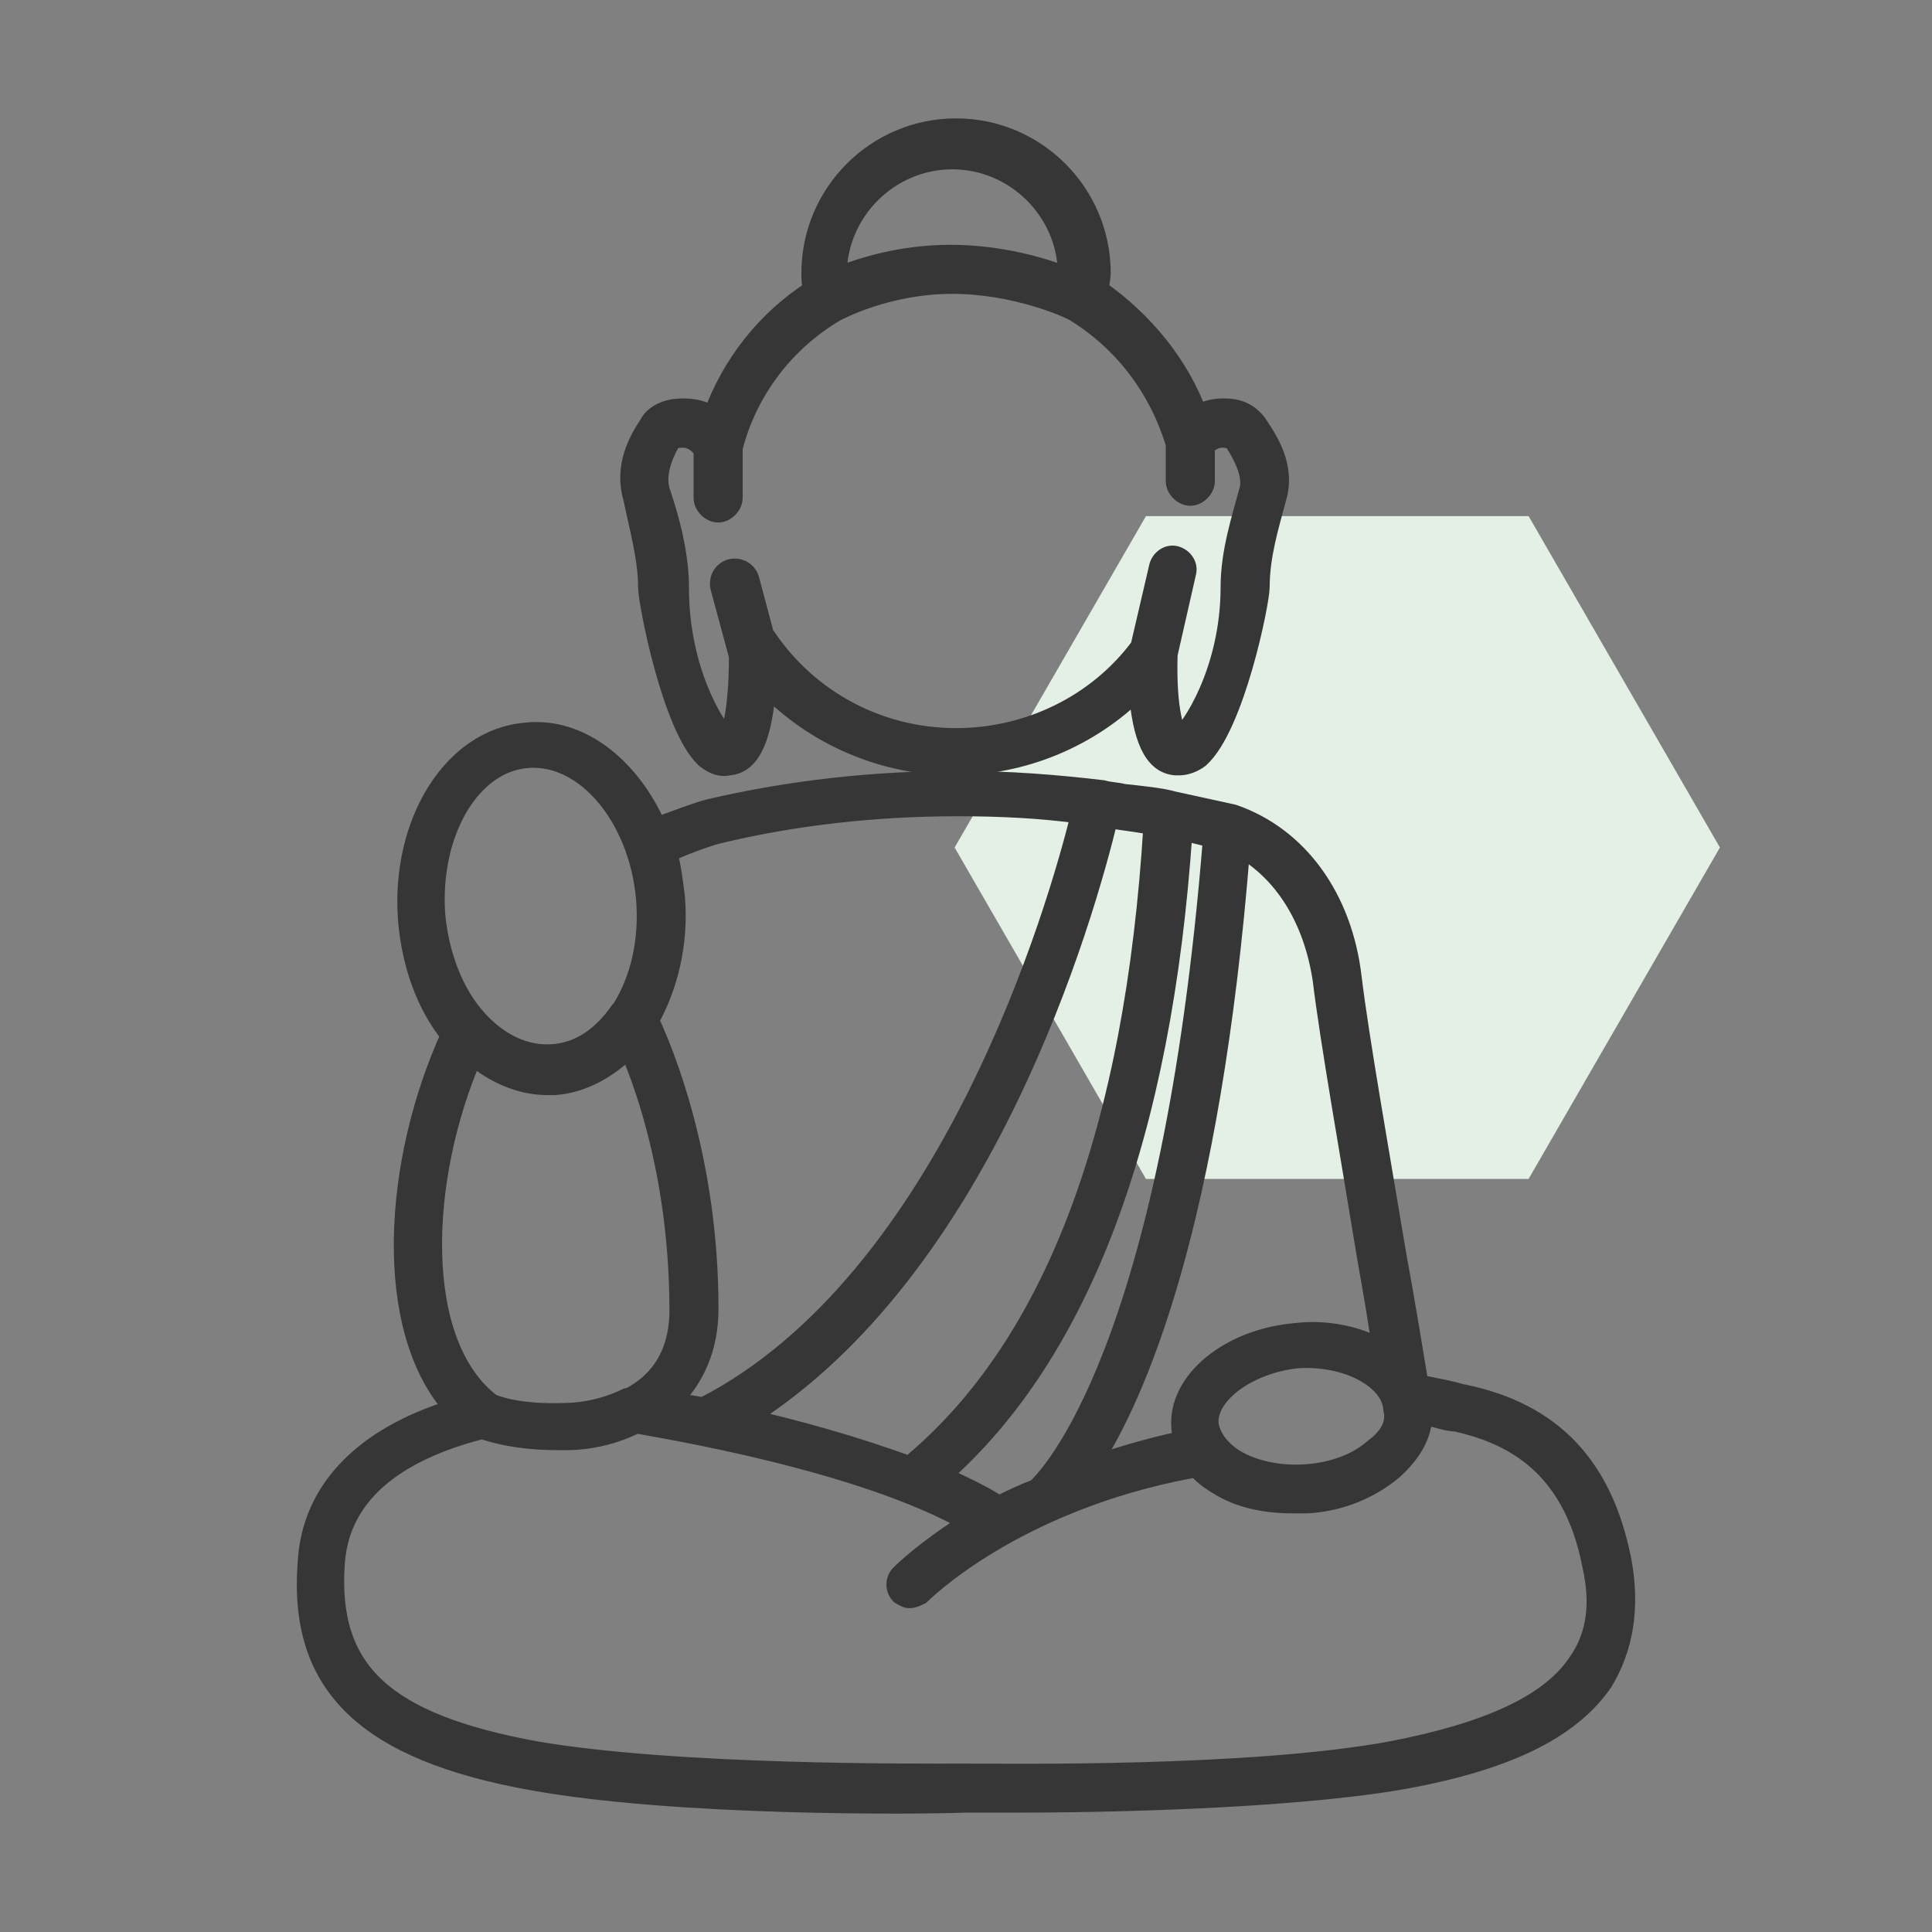
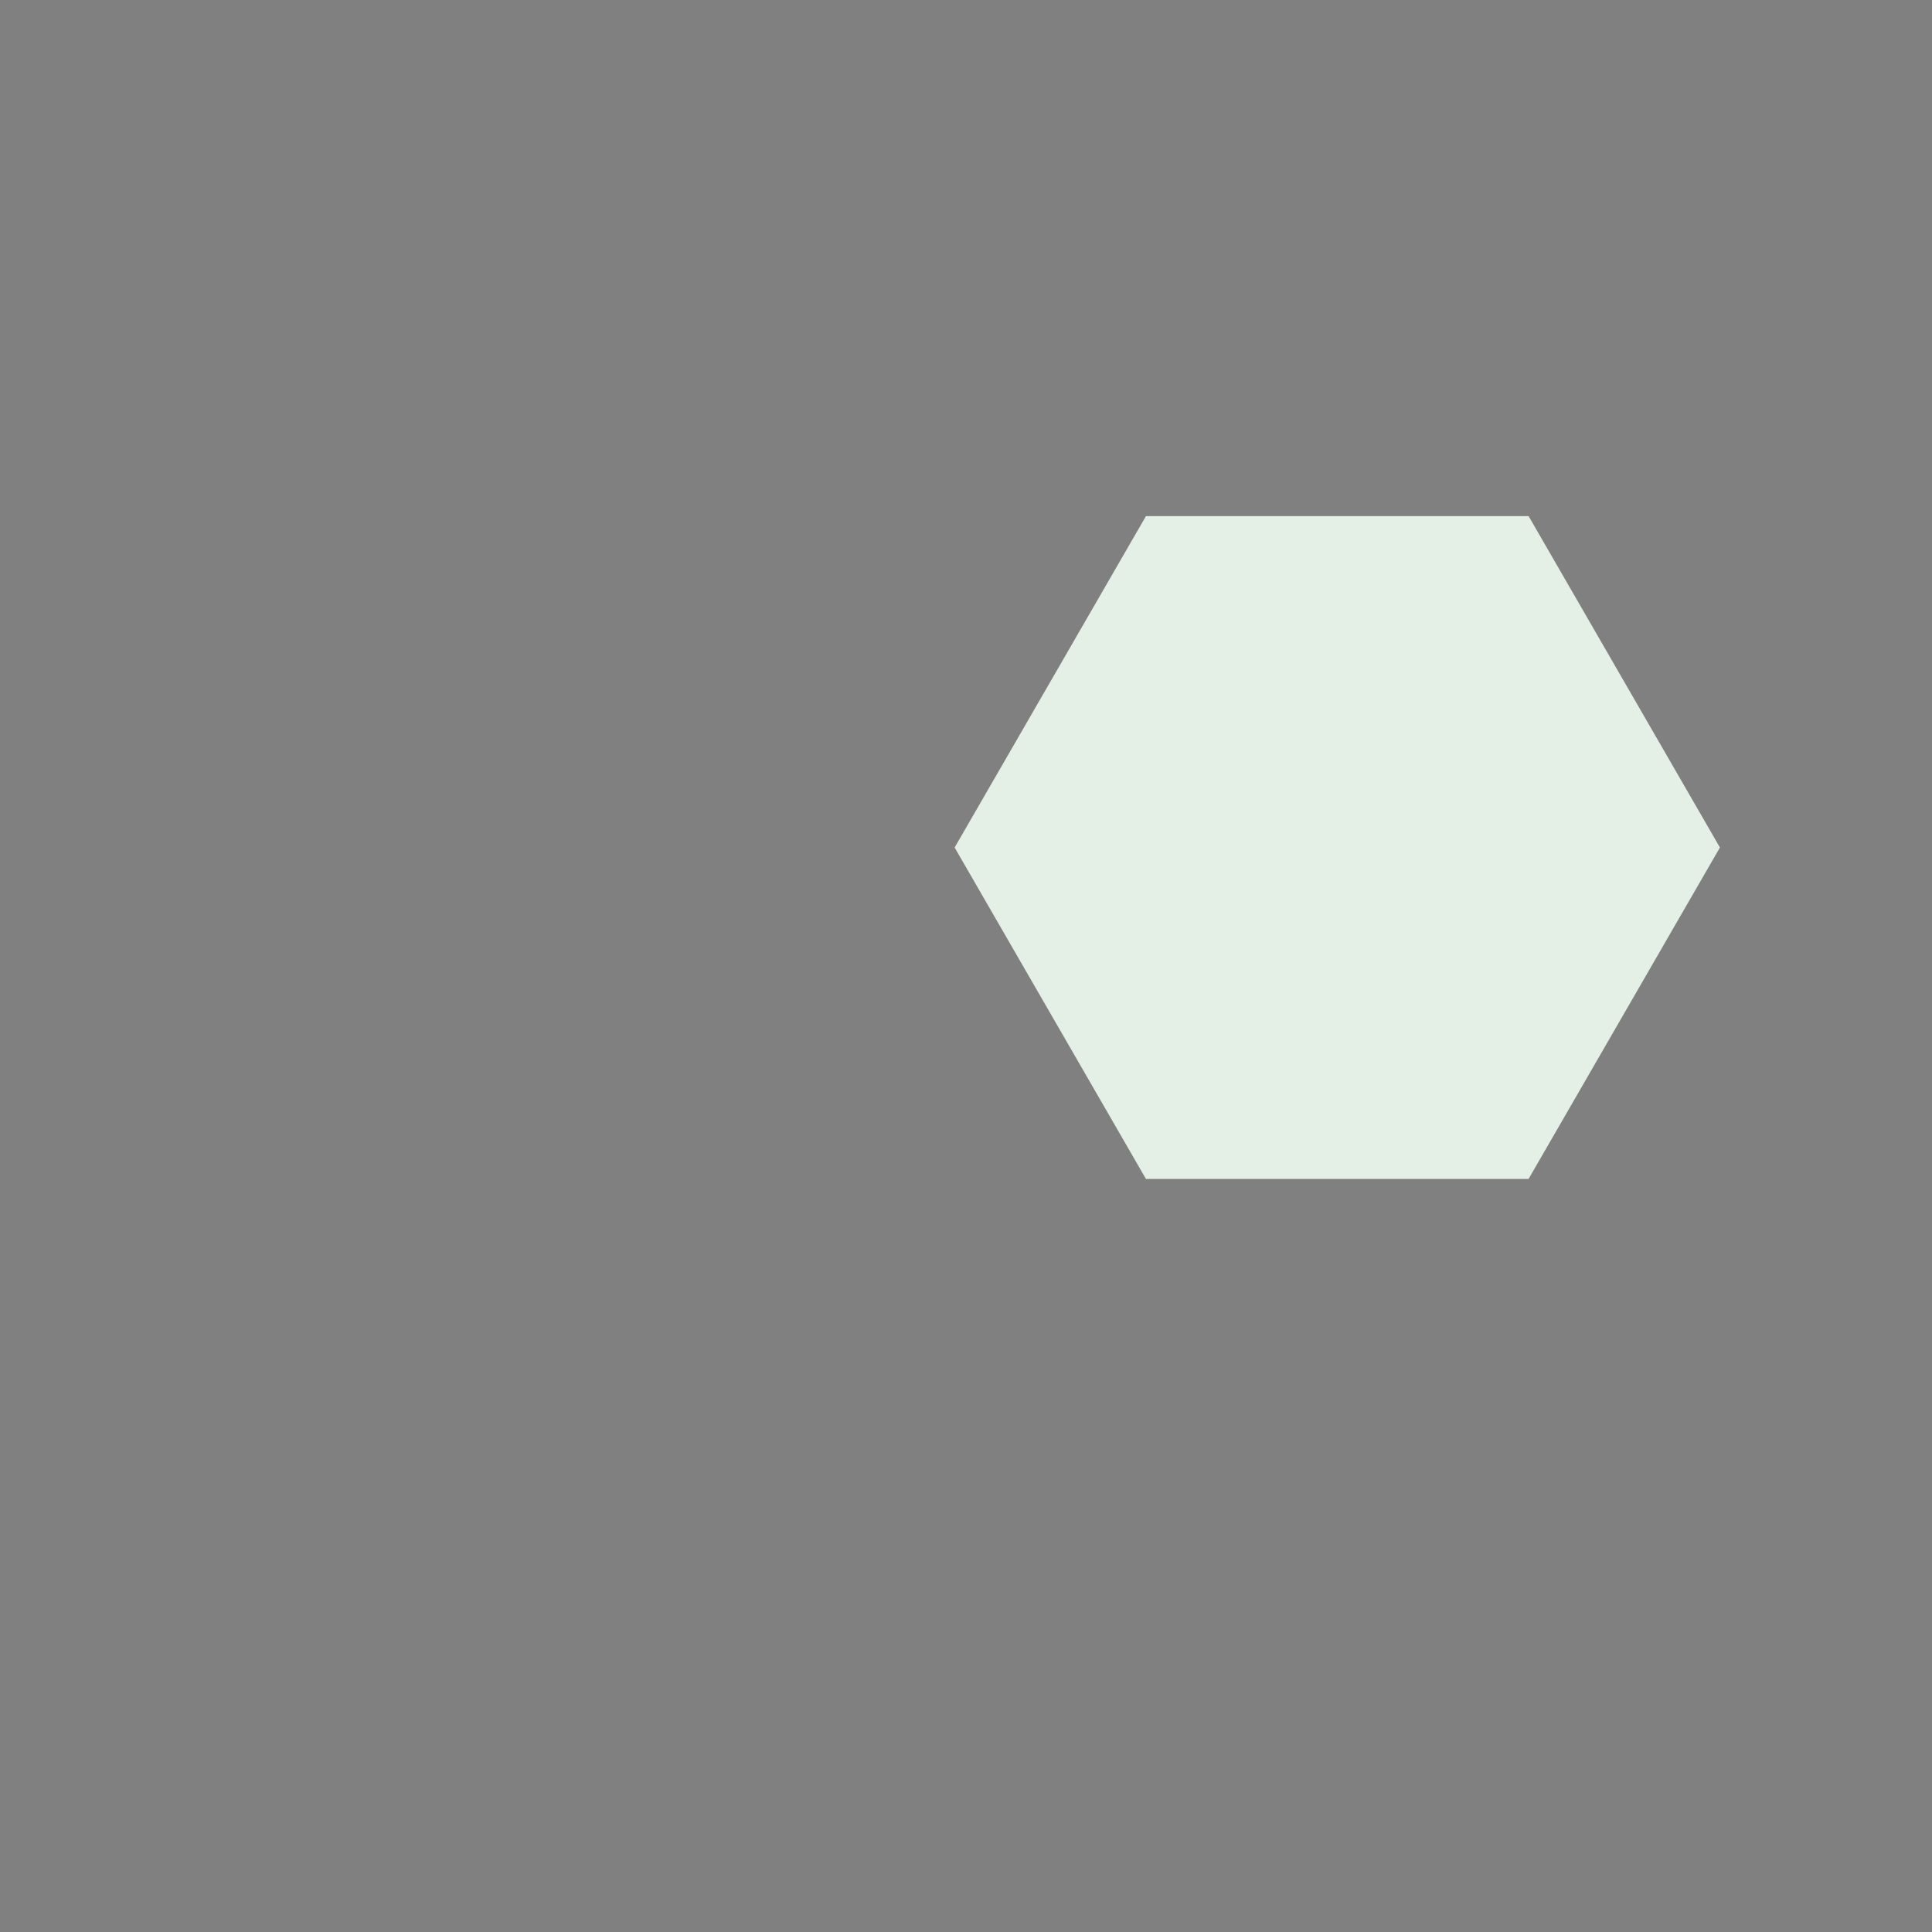
<svg xmlns="http://www.w3.org/2000/svg" xmlns:ns1="http://www.serif.com/" width="100%" height="100%" viewBox="0 0 70 70" version="1.1" xml:space="preserve" style="fill-rule:evenodd;clip-rule:evenodd;stroke-linejoin:round;stroke-miterlimit:2;">
  <rect x="0" y="0" width="70" height="70" fill="#808080" stroke="none" />
  <g id="yak-hexa" />
  <g id="boxspringbett-hexa" />
  <rect id="Icon-Buddha-2" ns1:id="Icon Buddha 2" x="0" y="0" width="70" height="70" style="fill:none;" />
  <path d="M41.519,42.714l13.865,-0l6.932,-12.007l-6.932,-12.007l-13.865,0l-0.03,0.054l-6.901,11.953l6.931,12.007Z" style="fill:#e4f0e5;fill-rule:nonzero;" />
  <g>
-     <path d="M23.469,21.276c-0,0.539 0.866,5.052 2.078,6.197c0.337,0.269 0.606,0.336 0.876,0.269c0.808,-0.067 1.212,-1.078 1.347,-2.896c1.751,1.818 4.243,2.896 6.803,2.896c2.492,0 4.917,-1.01 6.668,-2.761c0.134,1.751 0.539,2.694 1.347,2.761l0.135,0c0.202,0 0.471,-0.067 0.74,-0.269c1.28,-1.145 2.189,-5.658 2.189,-6.197c-0,-1.145 0.336,-2.223 0.606,-3.233c0.337,-1.145 -0.302,-2.088 -0.706,-2.694c-0.203,-0.27 -0.472,-0.472 -0.876,-0.539c-0.472,-0.068 -0.876,-0 -1.28,0.202c-0.673,-1.819 -1.953,-3.368 -3.57,-4.513c0,-0.202 0.067,-0.404 0.067,-0.606c0,-2.896 -2.357,-5.254 -5.253,-5.254c-2.897,0 -5.254,2.358 -5.254,5.254c-0,0.202 -0,0.404 0.067,0.606c-1.684,1.078 -2.963,2.694 -3.637,4.581c-0.404,-0.27 -0.876,-0.337 -1.414,-0.27c-0.404,0.067 -0.741,0.27 -0.876,0.539c-0.404,0.606 -0.933,1.549 -0.596,2.694c0.202,1.01 0.539,2.155 0.539,3.233l-0,-0Zm11.036,-15.491c2.29,-0 4.176,1.886 4.176,4.175l0,0.068c-0.876,-0.337 -2.425,-0.808 -4.243,-0.808c-1.819,-0 -3.233,0.471 -4.109,0.808l0,-0.068c0,-2.29 1.886,-4.175 4.176,-4.175l0,-0Zm-10.17,10.17c-0,0 0.067,-0.067 0.202,-0.067c0.404,-0.068 0.673,0.067 0.943,0.404l-0,1.751c-0,0.269 0.269,0.539 0.539,0.539c0.269,-0 0.539,-0.27 0.539,-0.539l-0,-1.819c0.539,-2.087 1.886,-3.839 3.704,-4.916c0.135,-0.068 1.886,-1.011 4.244,-1.011c2.29,0 4.243,0.876 4.445,1.011c1.751,1.077 3.031,2.761 3.637,4.782l0,1.347c0,0.269 0.27,0.539 0.539,0.539c0.27,-0 0.539,-0.27 0.539,-0.539l-0,-1.28c0.202,-0.202 0.471,-0.337 0.808,-0.269c0.067,-0 0.134,0.067 0.202,0.067c0.135,0.202 0.774,1.145 0.572,1.818c-0.27,1.011 -0.674,2.223 -0.674,3.503c0,3.031 -1.447,5.186 -1.851,5.455c-0.135,-0.134 -0.472,-0.943 -0.405,-3.031l0.674,-2.963c0.067,-0.27 -0.135,-0.539 -0.404,-0.606c-0.27,-0.068 -0.539,0.134 -0.606,0.404l-0.674,2.896c-1.549,2.088 -4.041,3.3 -6.668,3.3c-2.761,0 -5.321,-1.347 -6.87,-3.637l-0.067,-0.067l-0.539,-2.021c-0.068,-0.269 -0.337,-0.471 -0.674,-0.404c-0.269,0.067 -0.471,0.337 -0.404,0.674l0.674,2.492c-0,2.02 -0.27,2.828 -0.404,2.963c-0.405,-0.269 -1.742,-2.424 -1.742,-5.388c0,-1.28 -0.337,-2.492 -0.673,-3.502c-0.27,-0.741 0.259,-1.684 0.394,-1.886l-0,0Z" style="fill:#363636;fill-rule:nonzero;stroke:#363636;stroke-width:0.7px;" />
-     <path d="M58.753,56.502c-0.674,-3.367 -2.492,-5.321 -5.725,-5.994c-0.068,-0 -0.472,-0.135 -0.876,-0.202c-0.337,-0.068 -0.606,-0.135 -0.741,-0.135c-0.202,-1.213 -0.471,-2.896 -0.808,-4.715c-0.606,-3.637 -1.347,-7.813 -1.617,-10.036c-0.336,-2.896 -1.953,-5.118 -4.31,-5.927l-2.156,-0.471c-0.471,-0.135 -1.212,-0.202 -1.818,-0.27c-0.269,-0.067 -0.539,-0.067 -0.741,-0.134c-1.684,-0.202 -3.435,-0.337 -5.186,-0.337c-3.098,-0 -6.129,0.337 -9.025,1.01c-0.337,0.068 -1.415,0.472 -1.954,0.674c-0.943,-2.155 -2.761,-3.637 -4.715,-3.435c-2.694,0.202 -4.58,3.3 -4.31,6.803c0.134,1.616 0.673,3.098 1.549,4.175c-2.088,4.581 -2.492,10.642 0.135,13.539c-3.301,1.01 -5.187,2.963 -5.321,5.59c-0.337,4.446 2.155,6.803 8.149,7.881c5.187,0.943 13.943,0.875 15.627,0.808l1.886,-0c3.3,-0 9.699,-0.135 13.807,-0.808c3.907,-0.674 6.264,-1.819 7.477,-3.57c0.74,-1.213 1.01,-2.694 0.673,-4.445l-0,-0.001Zm-8.958,-4.041c-0.607,0.539 -1.482,0.876 -2.492,0.943c-0.943,0.067 -1.886,-0.135 -2.56,-0.539c-0.539,-0.337 -0.876,-0.808 -0.943,-1.28c-0.067,-1.077 1.414,-2.155 3.166,-2.357c1.818,-0.135 3.435,0.741 3.502,1.818c0.135,0.539 -0.134,1.011 -0.673,1.415l-0,0Zm-1.886,-16.973c0.269,2.223 1.01,6.398 1.616,10.103c0.202,1.145 0.404,2.29 0.539,3.3c-0.808,-0.471 -1.953,-0.741 -3.098,-0.606c-2.425,0.202 -4.311,1.751 -4.176,3.435c0,0.135 0.067,0.337 0.067,0.471c-1.279,0.27 -2.357,0.607 -3.367,0.943c1.683,-2.559 4.378,-8.756 5.455,-22.428c1.549,0.875 2.627,2.559 2.964,4.782l-0,-0Zm-11.72,19.061c-0.606,-0.404 -1.347,-0.741 -2.088,-1.078c5.052,-4.445 8.015,-12.325 8.756,-23.372l1.078,0.27c-1.482,18.59 -5.927,23.17 -6.399,23.574c-0.539,0.202 -0.943,0.404 -1.347,0.606l-0,0Zm5.59,-24.652c-0.673,11.046 -3.57,18.725 -8.621,23.036c-0.067,0.067 -0.135,0.134 -0.135,0.202c-2.02,-0.741 -4.176,-1.347 -5.994,-1.751c8.621,-5.389 12.258,-18.119 13.134,-21.756c0.067,0 0.202,0 0.269,0.067c0.472,0.068 0.943,0.135 1.347,0.203l0,-0.001Zm-15.828,0.337c2.761,-0.673 5.725,-1.01 8.756,-1.01c1.482,-0 2.964,0.067 4.445,0.269c-0.808,3.301 -4.714,16.906 -13.673,21.486c-0.404,-0.067 -0.808,-0.134 -1.144,-0.202c0.808,-0.808 1.347,-1.886 1.347,-3.368c-0,-5.388 -1.617,-9.294 -2.156,-10.44c0.674,-1.212 1.078,-2.761 0.943,-4.445c-0.067,-0.539 -0.134,-1.077 -0.269,-1.616c0.337,-0.203 1.482,-0.607 1.751,-0.674l0,0Zm-6.803,-2.761c2.088,-0.135 3.974,2.155 4.244,5.051c0.134,1.549 -0.202,2.964 -0.876,4.041l-0.067,0.068c-0.607,0.876 -1.415,1.481 -2.425,1.549c-0.943,0.067 -1.886,-0.337 -2.694,-1.212c-0.876,-0.943 -1.415,-2.358 -1.549,-3.84c-0.203,-2.963 1.279,-5.523 3.367,-5.657l0,-0Zm-2.02,10.776c0.808,0.674 1.751,1.078 2.694,1.078l0.269,-0c1.011,-0.067 1.954,-0.606 2.694,-1.347c0.674,1.549 1.819,4.917 1.819,9.497c-0,1.751 -0.876,2.694 -1.819,3.165l-0.067,0c-0.943,0.472 -1.886,0.539 -2.223,0.539c-1.684,0.068 -2.559,-0.269 -2.694,-0.336c-2.829,-2.156 -2.627,-8.083 -0.673,-12.596l-0,0Zm40.008,22.025c-1.01,1.482 -3.233,2.492 -6.735,3.166c-5.119,0.943 -13.808,0.808 -15.492,0.808c-1.684,-0 -10.372,0.067 -15.491,-0.808c-5.523,-1.011 -7.544,-2.897 -7.275,-6.803c0.203,-2.964 2.964,-4.243 5.321,-4.849c0.405,0.134 1.28,0.404 2.762,0.404l0.269,-0c0.876,-0 1.752,-0.203 2.56,-0.607c1.078,0.203 8.15,1.347 12.056,3.57c-1.616,1.011 -2.424,1.819 -2.492,1.886c-0.202,0.202 -0.202,0.539 0,0.741c0.135,0.067 0.203,0.135 0.337,0.135c0.135,-0 0.27,-0.068 0.404,-0.135c0,0 3.301,-3.368 9.834,-4.58c0.067,-0 0.135,-0 0.135,-0.067c0.202,0.269 0.471,0.471 0.808,0.673c0.741,0.472 1.684,0.674 2.694,0.674l0.539,-0c1.212,-0.068 2.29,-0.539 3.098,-1.213c0.674,-0.606 1.078,-1.28 1.078,-2.02c0.067,-0 0.202,0.067 0.269,0.067c0.472,0.135 0.741,0.202 0.943,0.202c1.751,0.404 4.176,1.347 4.917,5.186c0.337,1.482 0.135,2.627 -0.539,3.57l0,0Z" style="fill:#363636;fill-rule:nonzero;stroke:#363636;stroke-width:0.7px;" />
-   </g>
+     </g>
</svg>